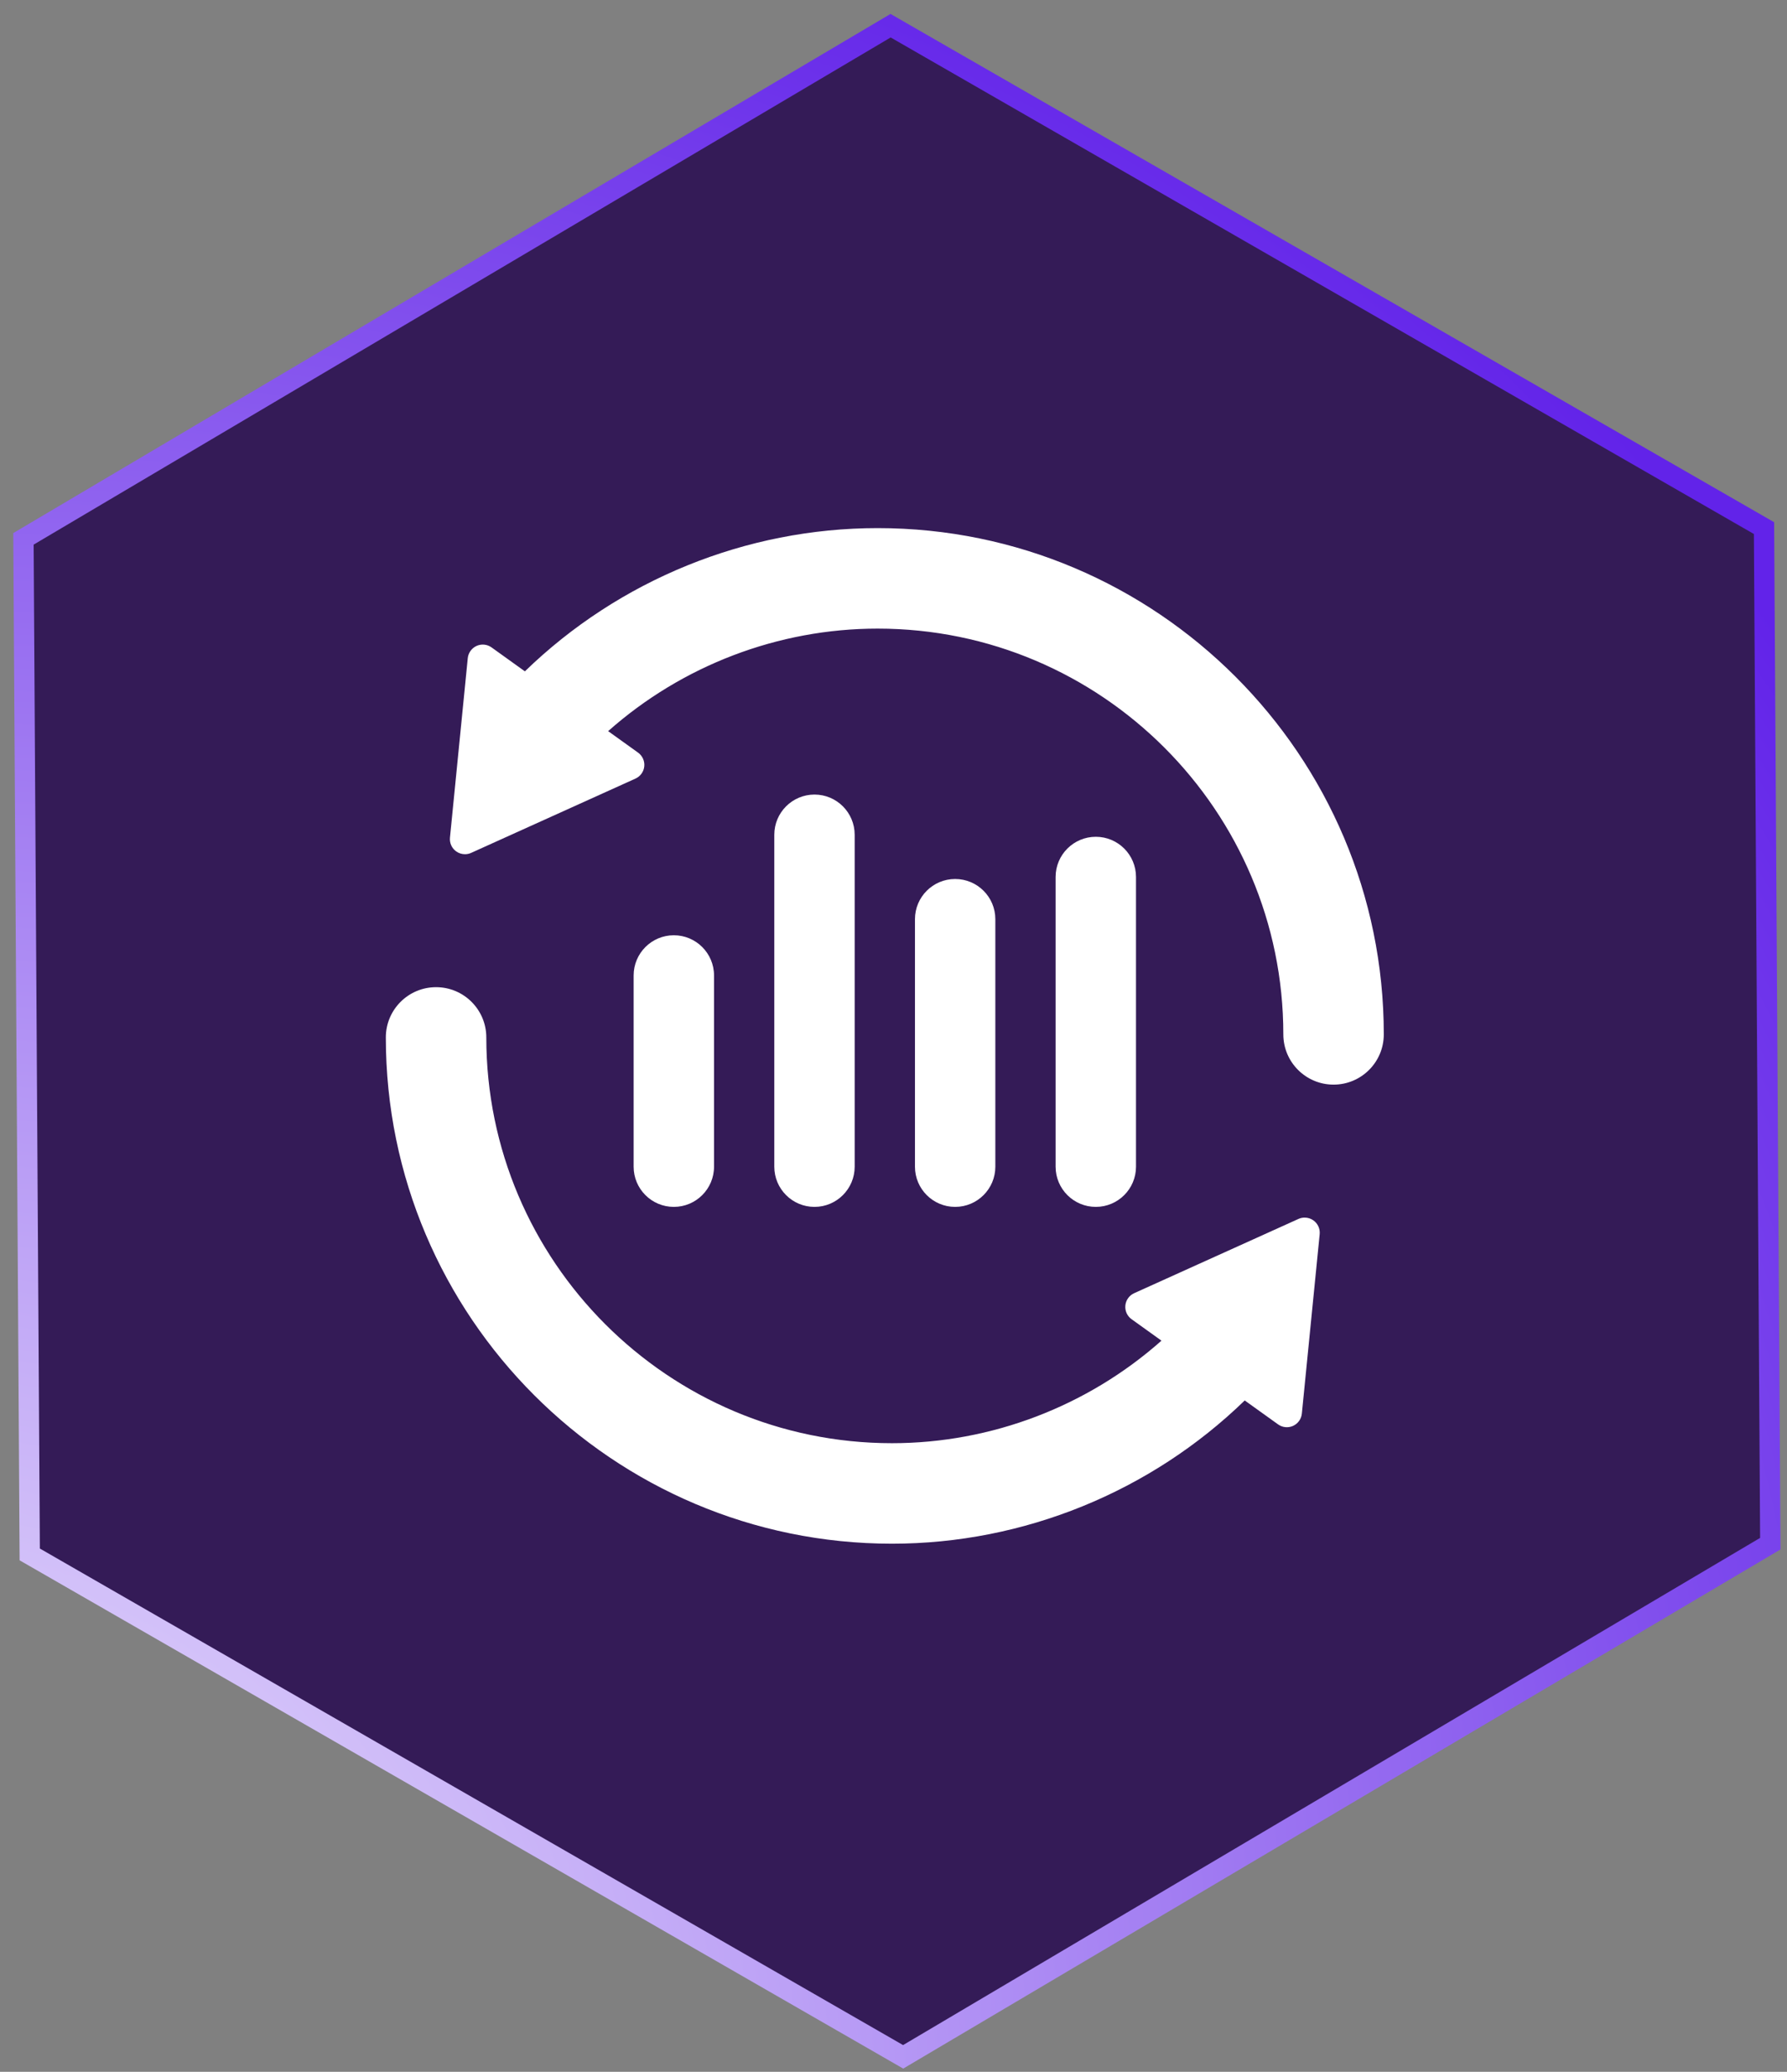
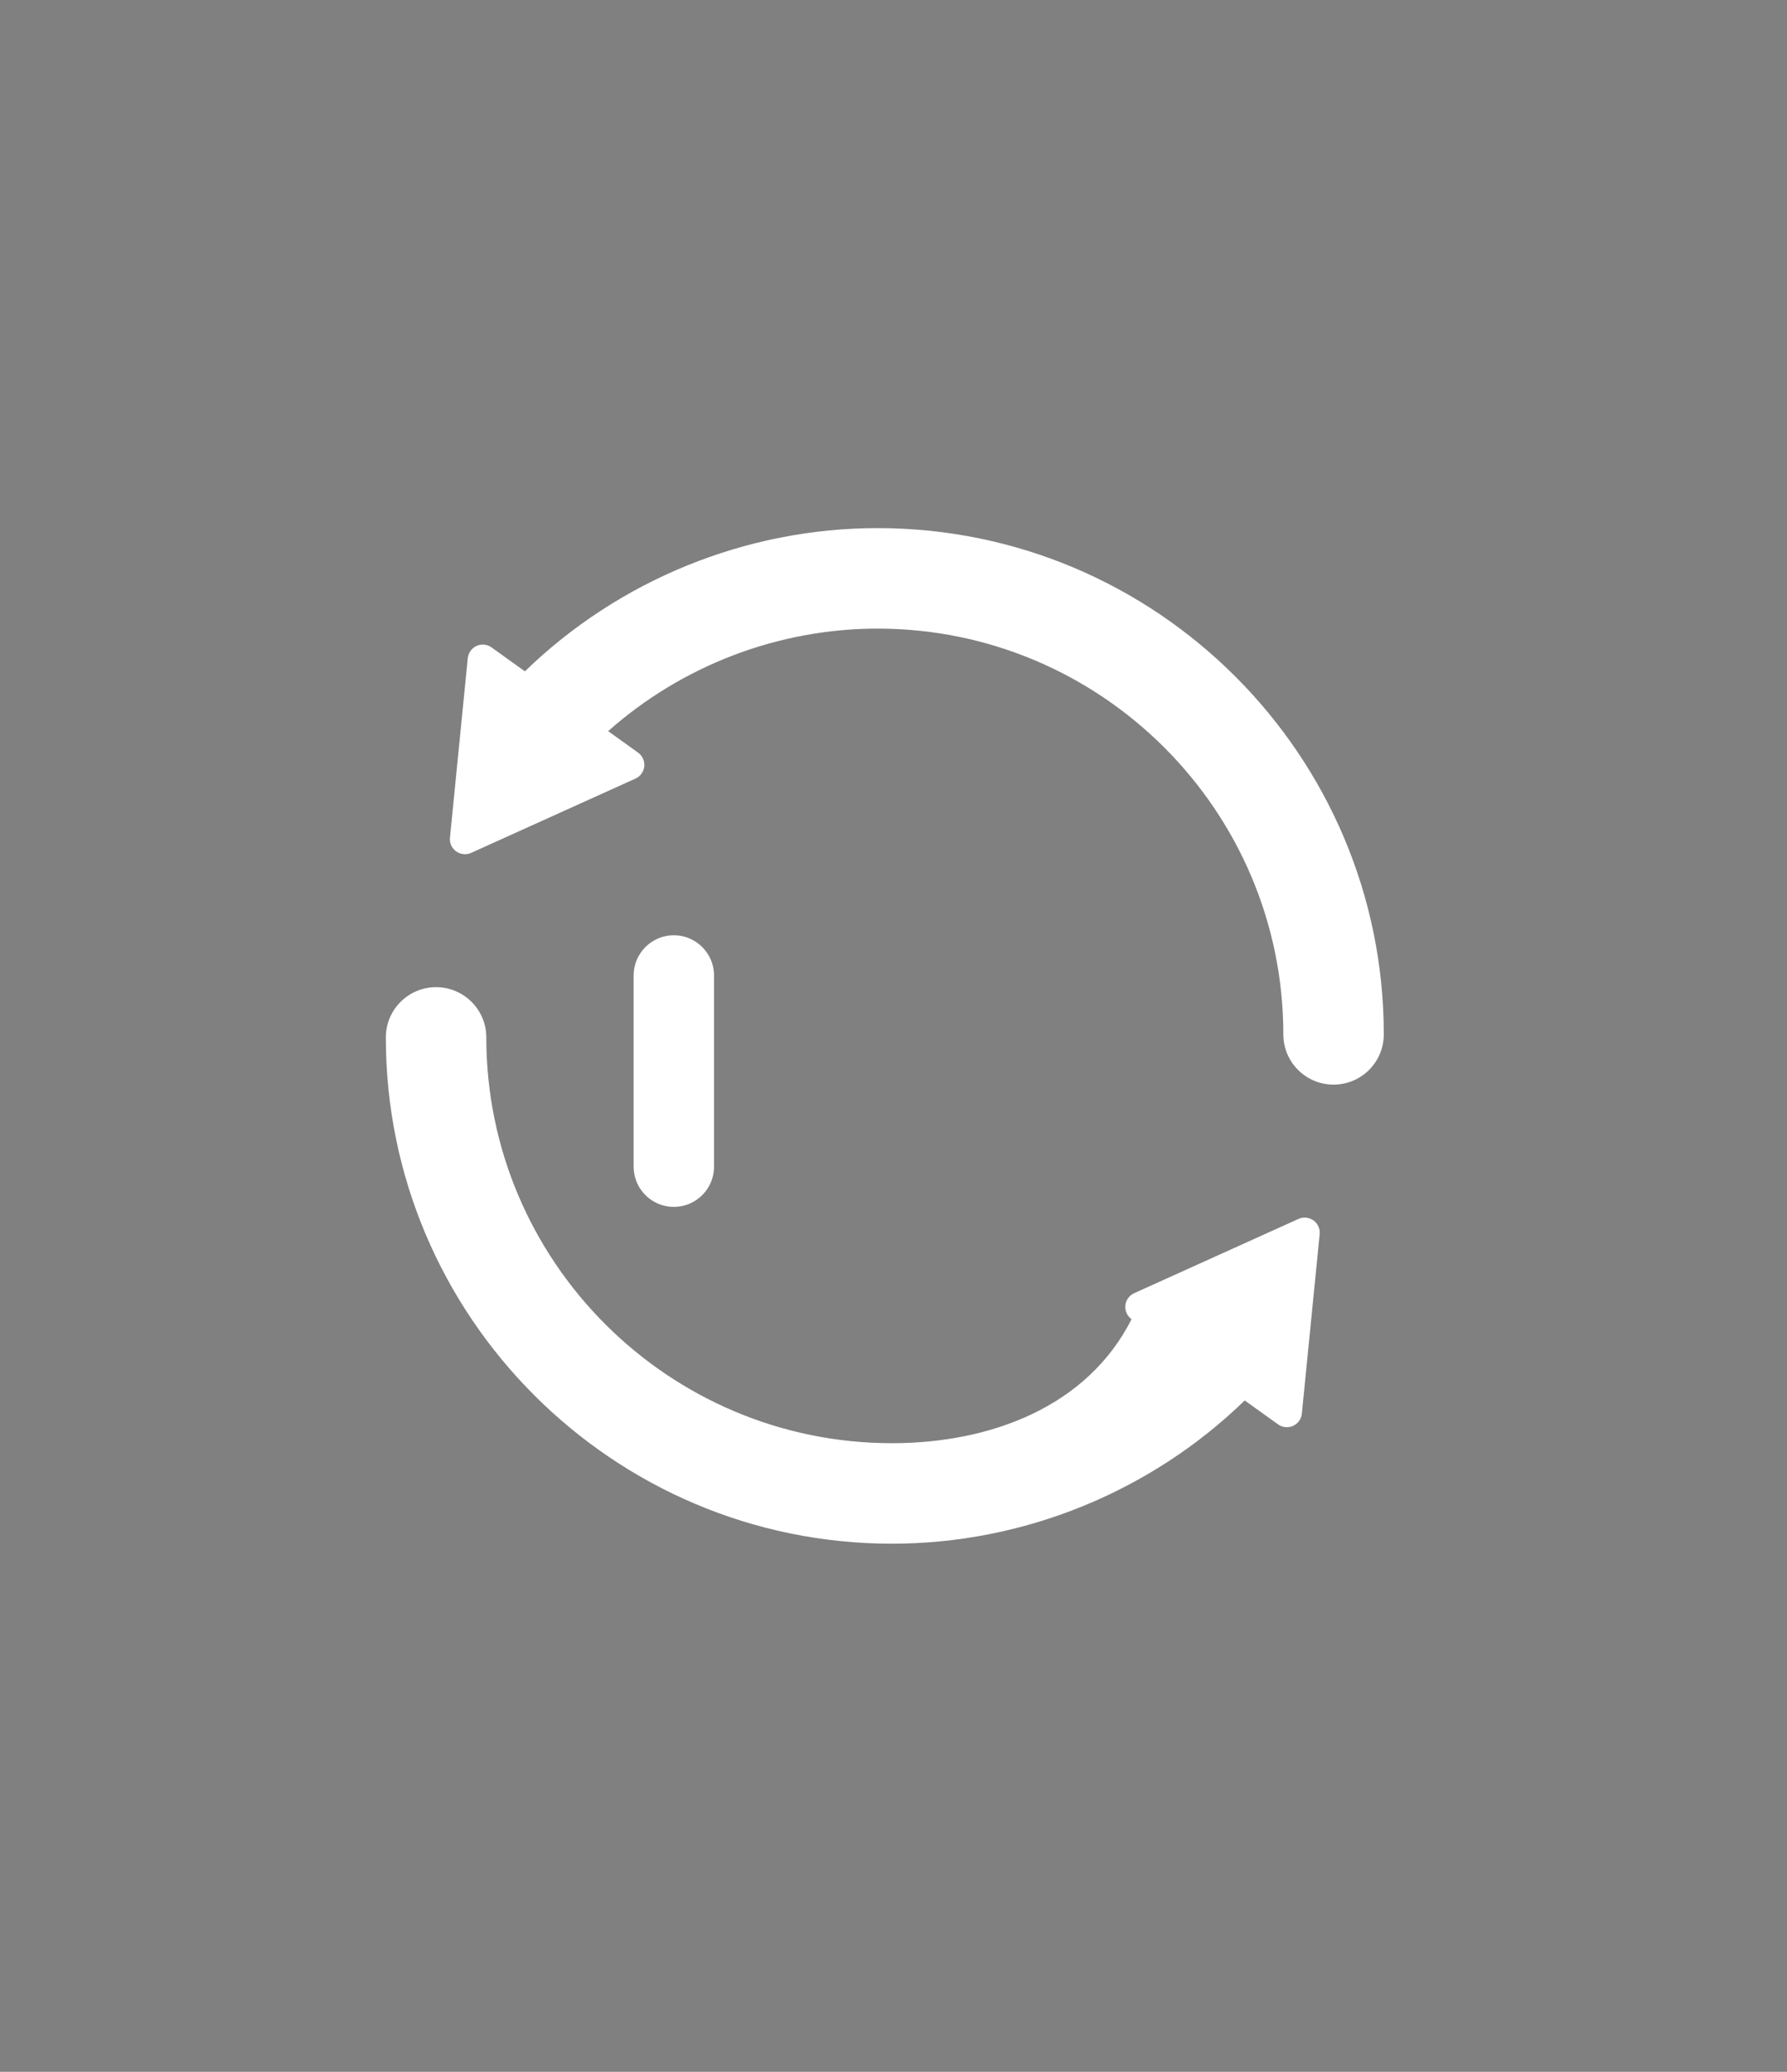
<svg xmlns="http://www.w3.org/2000/svg" width="88" height="102" viewBox="0 0 88 102" fill="none">
  <rect x="0" y="0" width="88" height="102" fill="#808080" stroke="none" />
-   <path fill-rule="evenodd" clip-rule="evenodd" d="M1.155 26.529C1.276 46.055 1.343 57.002 1.464 76.528L44.475 101.263L87.177 75.999L86.868 26L43.857 1.265L1.155 26.529Z" fill="#341B57" stroke="url(#paint0_radial_553_110)" />
  <path d="M43.219 26C36.737 26 30.481 28.555 25.848 33.052L24.207 31.874C23.992 31.719 23.71 31.691 23.468 31.8C23.227 31.91 23.062 32.139 23.035 32.403L22.158 41.24C22.132 41.504 22.248 41.761 22.464 41.916C22.592 42.008 22.744 42.055 22.897 42.055C23 42.055 23.105 42.034 23.202 41.989L31.294 38.332C31.535 38.223 31.701 37.993 31.727 37.729C31.753 37.465 31.636 37.208 31.421 37.053L29.948 35.996C33.586 32.768 38.322 30.948 43.219 30.948C54.235 30.948 63.197 39.91 63.197 50.925C63.197 52.291 64.304 53.399 65.671 53.399C67.037 53.399 68.144 52.291 68.144 50.925C68.144 37.181 56.963 26 43.219 26Z" fill="white" />
-   <path d="M64.68 60.084C64.552 59.992 64.4 59.945 64.248 59.945C64.144 59.945 64.04 59.966 63.942 60.011L55.85 63.668C55.609 63.777 55.444 64.007 55.418 64.271C55.391 64.535 55.508 64.793 55.723 64.947L57.196 66.004C53.558 69.232 48.822 71.052 43.925 71.052C32.91 71.052 23.948 62.09 23.948 51.075C23.948 49.709 22.84 48.601 21.474 48.601C20.108 48.601 19 49.709 19 51.075C19 64.818 30.181 76 43.925 76C50.407 76 56.663 73.445 61.296 68.948L62.938 70.126C63.153 70.281 63.435 70.309 63.676 70.2C63.918 70.09 64.083 69.86 64.109 69.597L64.987 60.76C65.012 60.496 64.896 60.239 64.68 60.084Z" fill="white" />
+   <path d="M64.68 60.084C64.552 59.992 64.4 59.945 64.248 59.945C64.144 59.945 64.04 59.966 63.942 60.011L55.85 63.668C55.609 63.777 55.444 64.007 55.418 64.271C55.391 64.535 55.508 64.793 55.723 64.947C53.558 69.232 48.822 71.052 43.925 71.052C32.91 71.052 23.948 62.09 23.948 51.075C23.948 49.709 22.84 48.601 21.474 48.601C20.108 48.601 19 49.709 19 51.075C19 64.818 30.181 76 43.925 76C50.407 76 56.663 73.445 61.296 68.948L62.938 70.126C63.153 70.281 63.435 70.309 63.676 70.2C63.918 70.09 64.083 69.86 64.109 69.597L64.987 60.76C65.012 60.496 64.896 60.239 64.68 60.084Z" fill="white" />
  <path d="M35.162 57.439V48.025C35.162 46.932 34.275 46.045 33.182 46.045C32.089 46.045 31.203 46.932 31.203 48.025V57.439C31.203 58.532 32.089 59.418 33.182 59.418C34.275 59.418 35.162 58.532 35.162 57.439Z" fill="white" />
-   <path d="M42.088 57.439V41.098C42.088 40.005 41.202 39.118 40.109 39.118C39.016 39.118 38.13 40.005 38.13 41.098V57.439C38.13 58.532 39.016 59.418 40.109 59.418C41.202 59.418 42.088 58.532 42.088 57.439Z" fill="white" />
-   <path d="M49.015 57.439V45.254C49.015 44.161 48.129 43.275 47.035 43.275C45.943 43.275 45.057 44.161 45.057 45.254V57.439C45.057 58.532 45.943 59.418 47.035 59.418C48.129 59.418 49.015 58.532 49.015 57.439Z" fill="white" />
-   <path d="M55.942 57.439V43.176C55.942 42.083 55.056 41.197 53.963 41.197C52.87 41.197 51.983 42.083 51.983 43.176V57.439C51.983 58.532 52.87 59.418 53.963 59.418C55.056 59.418 55.942 58.532 55.942 57.439Z" fill="white" />
  <defs>
    <radialGradient id="paint0_radial_553_110" cx="0" cy="0" r="1" gradientUnits="userSpaceOnUse" gradientTransform="translate(-10.756 111.604) rotate(-55.472) scale(128.467 110.485)">
      <stop stop-color="white" />
      <stop offset="1" stop-color="#6223E9" />
    </radialGradient>
  </defs>
</svg>